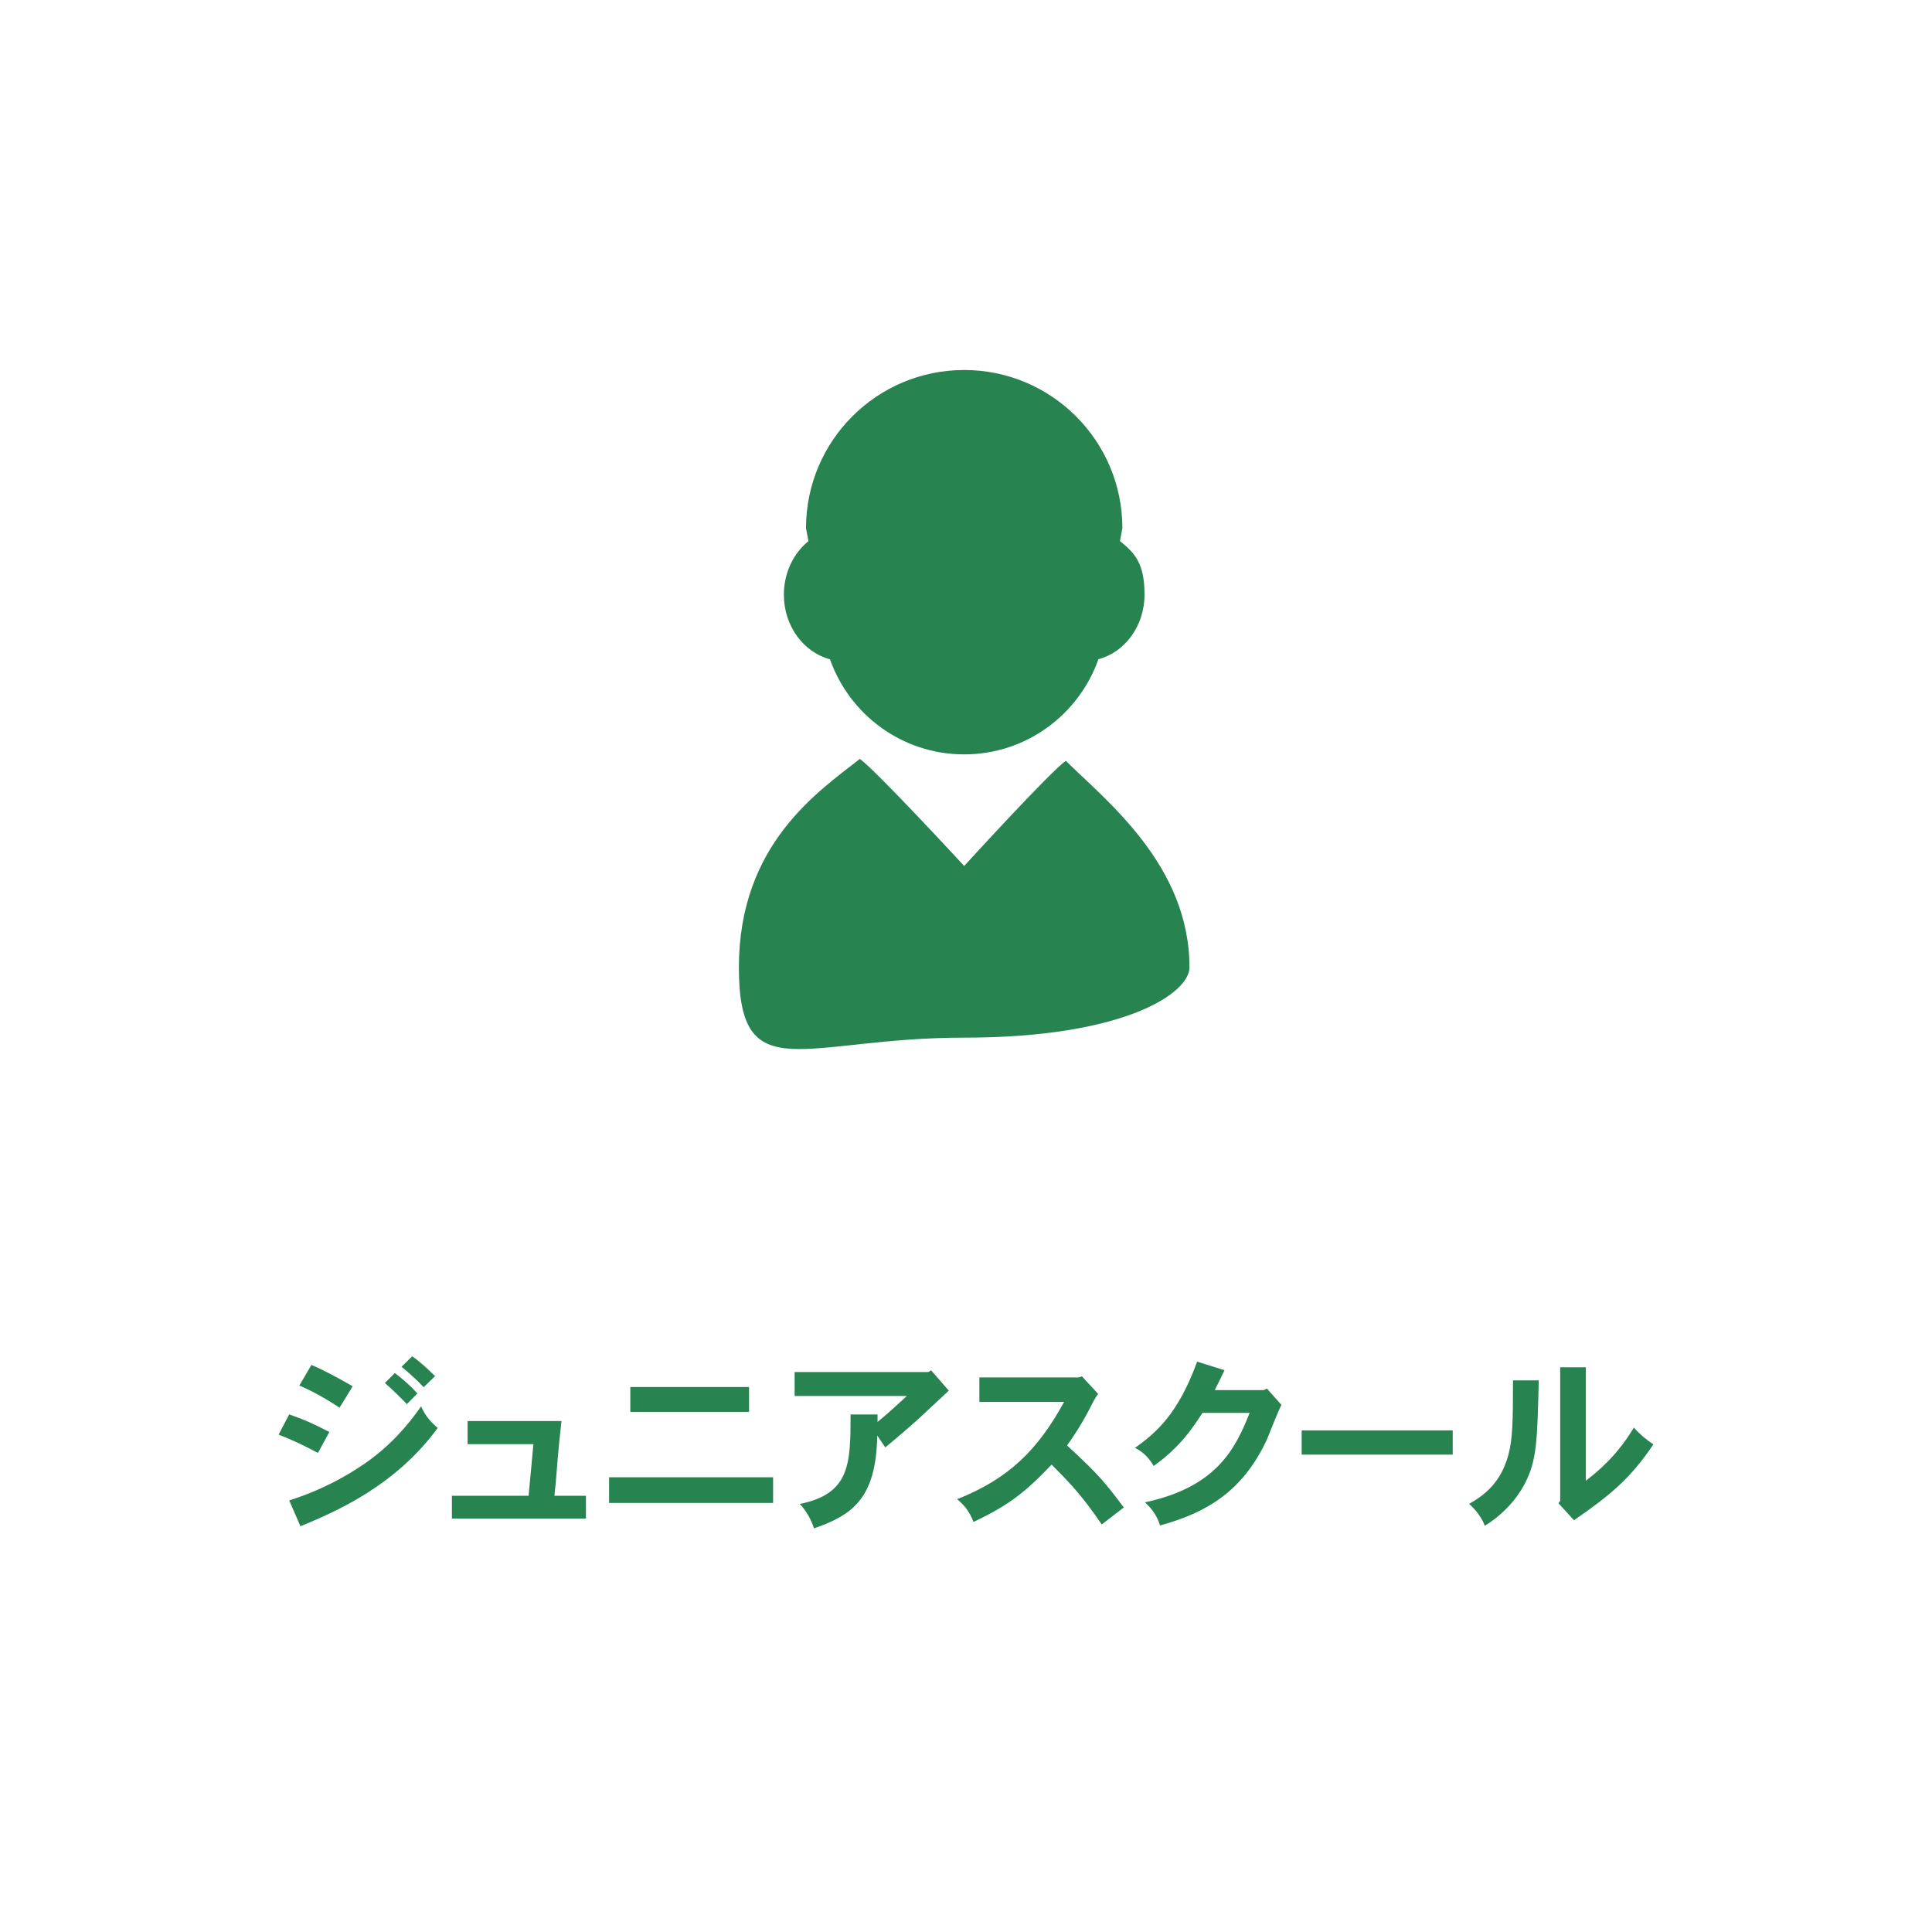
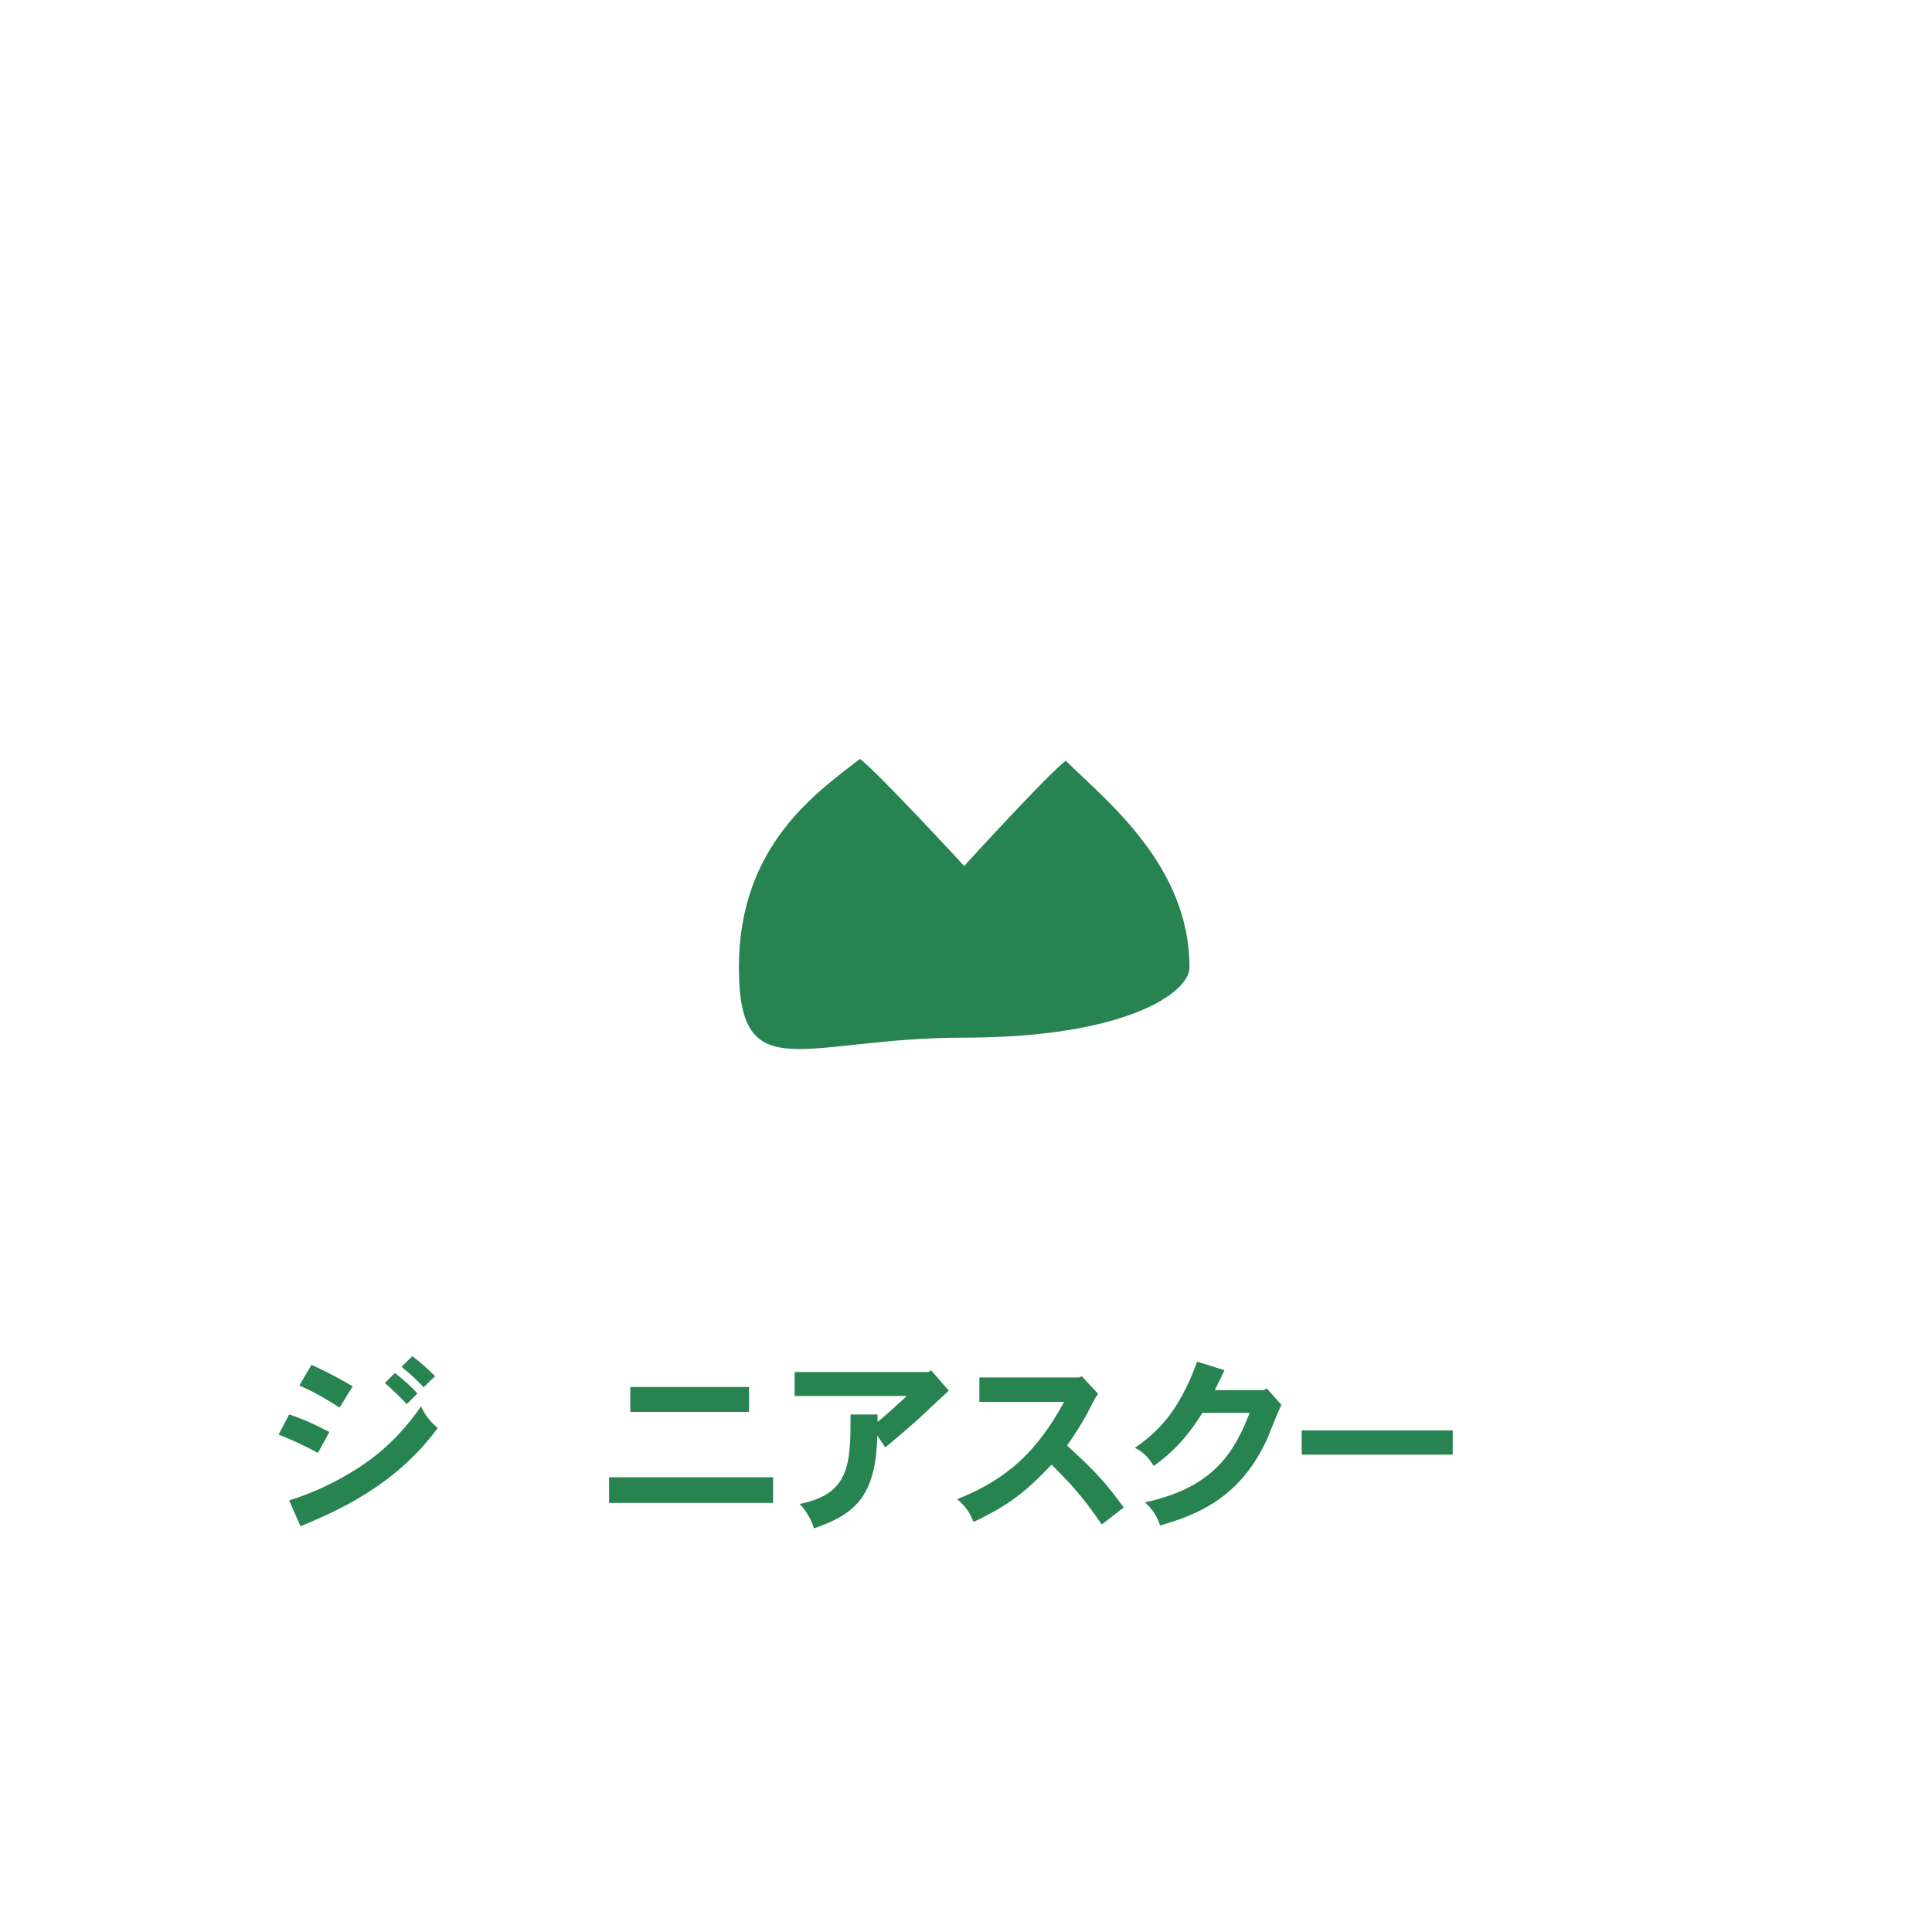
<svg xmlns="http://www.w3.org/2000/svg" id="_レイヤー_1" data-name="レイヤー_1" version="1.1" viewBox="0 0 1920 1920">
  <defs>
    <style> .st0 { fill: #27834f; } </style>
  </defs>
  <g>
-     <path class="st0" d="M824.8,655.1c19.4,55.1,71.7,94.6,133.4,94.6s114-39.6,133.4-94.6c26.3-6.9,45.8-33,45.8-64.2s-9.6-41.2-24.4-53.2l2.4-12.8c0-86.8-70.4-157.2-157.2-157.2s-157.2,70.4-157.2,157.2l2.4,12.9c-14.8,12-24.4,31.3-24.4,53.2,0,31.2,19.6,57.2,45.8,64.2Z" />
    <path class="st0" d="M1059.2,756.1c-15.3,10.5-101,104.5-101,104.5,0,0-87.7-95.1-103.7-106.4-40.7,32.1-120.2,84.5-120.2,207.2s64,69.8,223.9,69.8,223.9-44.4,223.9-69.8c0-101.6-83.2-166-122.9-205.3Z" />
  </g>
  <g>
    <path class="st0" d="M315.9,1443.9c-11.6-6.3-23.2-12-39-18.2l10.5-20.1c16.2,5.7,23.6,9.1,39.9,17.5l-11.4,20.9ZM287.4,1491.1c33.1-10.5,57.4-24.5,75.2-36.7,25.1-17.5,42.2-37.2,55.9-56.8,4.4,10.3,10.8,16.7,16.5,21.5-43.1,58.9-103.6,84-136.4,97.7l-11.2-25.7ZM337.4,1398.9c-17.1-11.2-27.9-16.7-39.9-22l12-20.5c14.4,6.3,27.9,13.7,41,21.3l-13.1,21.3ZM404.4,1395.5c-6.5-6.8-13.9-14.1-21.9-21.1l9.9-9.9c8,6.1,15.8,12.9,22.4,20.3l-10.5,10.6ZM409.6,1347.8c7.8,5.5,15.4,12.5,22.8,19.8l-11.4,11c-6.3-6.8-14.2-14.1-22-20.3l10.6-10.4Z" />
-     <path class="st0" d="M582.3,1486.5v22.6h-133.2v-22.6h76.2c1.7-16.5,3.2-35,4.8-51.3h-65.4v-23h93.3c-2.1,18.8-3,28.1-3.8,37.8-.8,10.1-1.5,20.3-3.2,36.5h31.4Z" />
    <path class="st0" d="M768.3,1468.1v25.5h-163v-25.5h163ZM744.4,1378.4v24.7h-118v-24.7h118Z" />
    <path class="st0" d="M925.4,1361.9l17.5,20.1c-4.9,4.6-26.4,24.5-30.8,28.7-7.4,6.6-16.3,14.4-32.3,27.7l-8-11.8c-1.1,62.3-24.3,78.9-62.9,92.3-2.5-8.2-7.4-17.3-14.1-24.3,50.4-10.1,50.4-40.5,50.5-88.9h26.8v7.4c9.7-7.8,20.3-17.7,29.1-25.8h-111.5v-23.8h132.8l2.9-1.7Z" />
    <path class="st0" d="M1075.1,1367.7l16.2,17.5c-3.6,5.1-5.5,8.9-7,12-9.7,19.2-18.4,31.5-23.9,39.3,32.3,29.6,38.2,37.4,56.4,61.6l-21.9,16.9c-19.8-29.1-31.9-41.4-49.8-59.5-26.8,28.1-42.9,40.5-77.7,57-2.8-7.6-7.2-15.4-16.3-22.6,51.5-20.3,80.4-49.2,106.4-96.7h-84.2v-24.3h99l2.8-1.1Z" />
    <path class="st0" d="M1256,1381.4l3-1.5,14.4,16.2c-2.7,5.3-12.4,29.6-14.4,34.6-24.3,51.9-60.2,72.6-106.2,85.3-2.3-8.2-7.6-16.5-15-23,71.6-15.2,90.1-53.8,104.1-88.9h-46.9c-9.7,14.8-21.7,33.6-48.5,52.8-4-7-9.9-13.9-18.6-18,21.7-15.4,43.1-34.4,61.8-85.7l27.2,8.5c-3,6.3-6.1,12.7-9.7,19.8h48.8Z" />
    <path class="st0" d="M1443.7,1421.5v24.1h-150.1v-24.1h150.1Z" />
-     <path class="st0" d="M1529.2,1371.7c-1.5,61.2-1.9,79.6-13.9,102.8-9.5,18.1-24.7,32.7-39.7,41.8-2.7-7.2-8-15-15.6-21.8,20.3-11.2,32.7-25.7,39-48.6,4.2-15.8,4.6-32.7,4.6-74.1h25.7ZM1576,1358.8v112.7c11.8-9.1,30.8-24.5,47.7-52.8,5.7,6.5,12.9,12.5,19.4,16.7-22.6,33.8-43.1,50.7-78.9,75.4l-15.4-16.9,1.7-2.5v-132.6h25.5Z" />
  </g>
</svg>